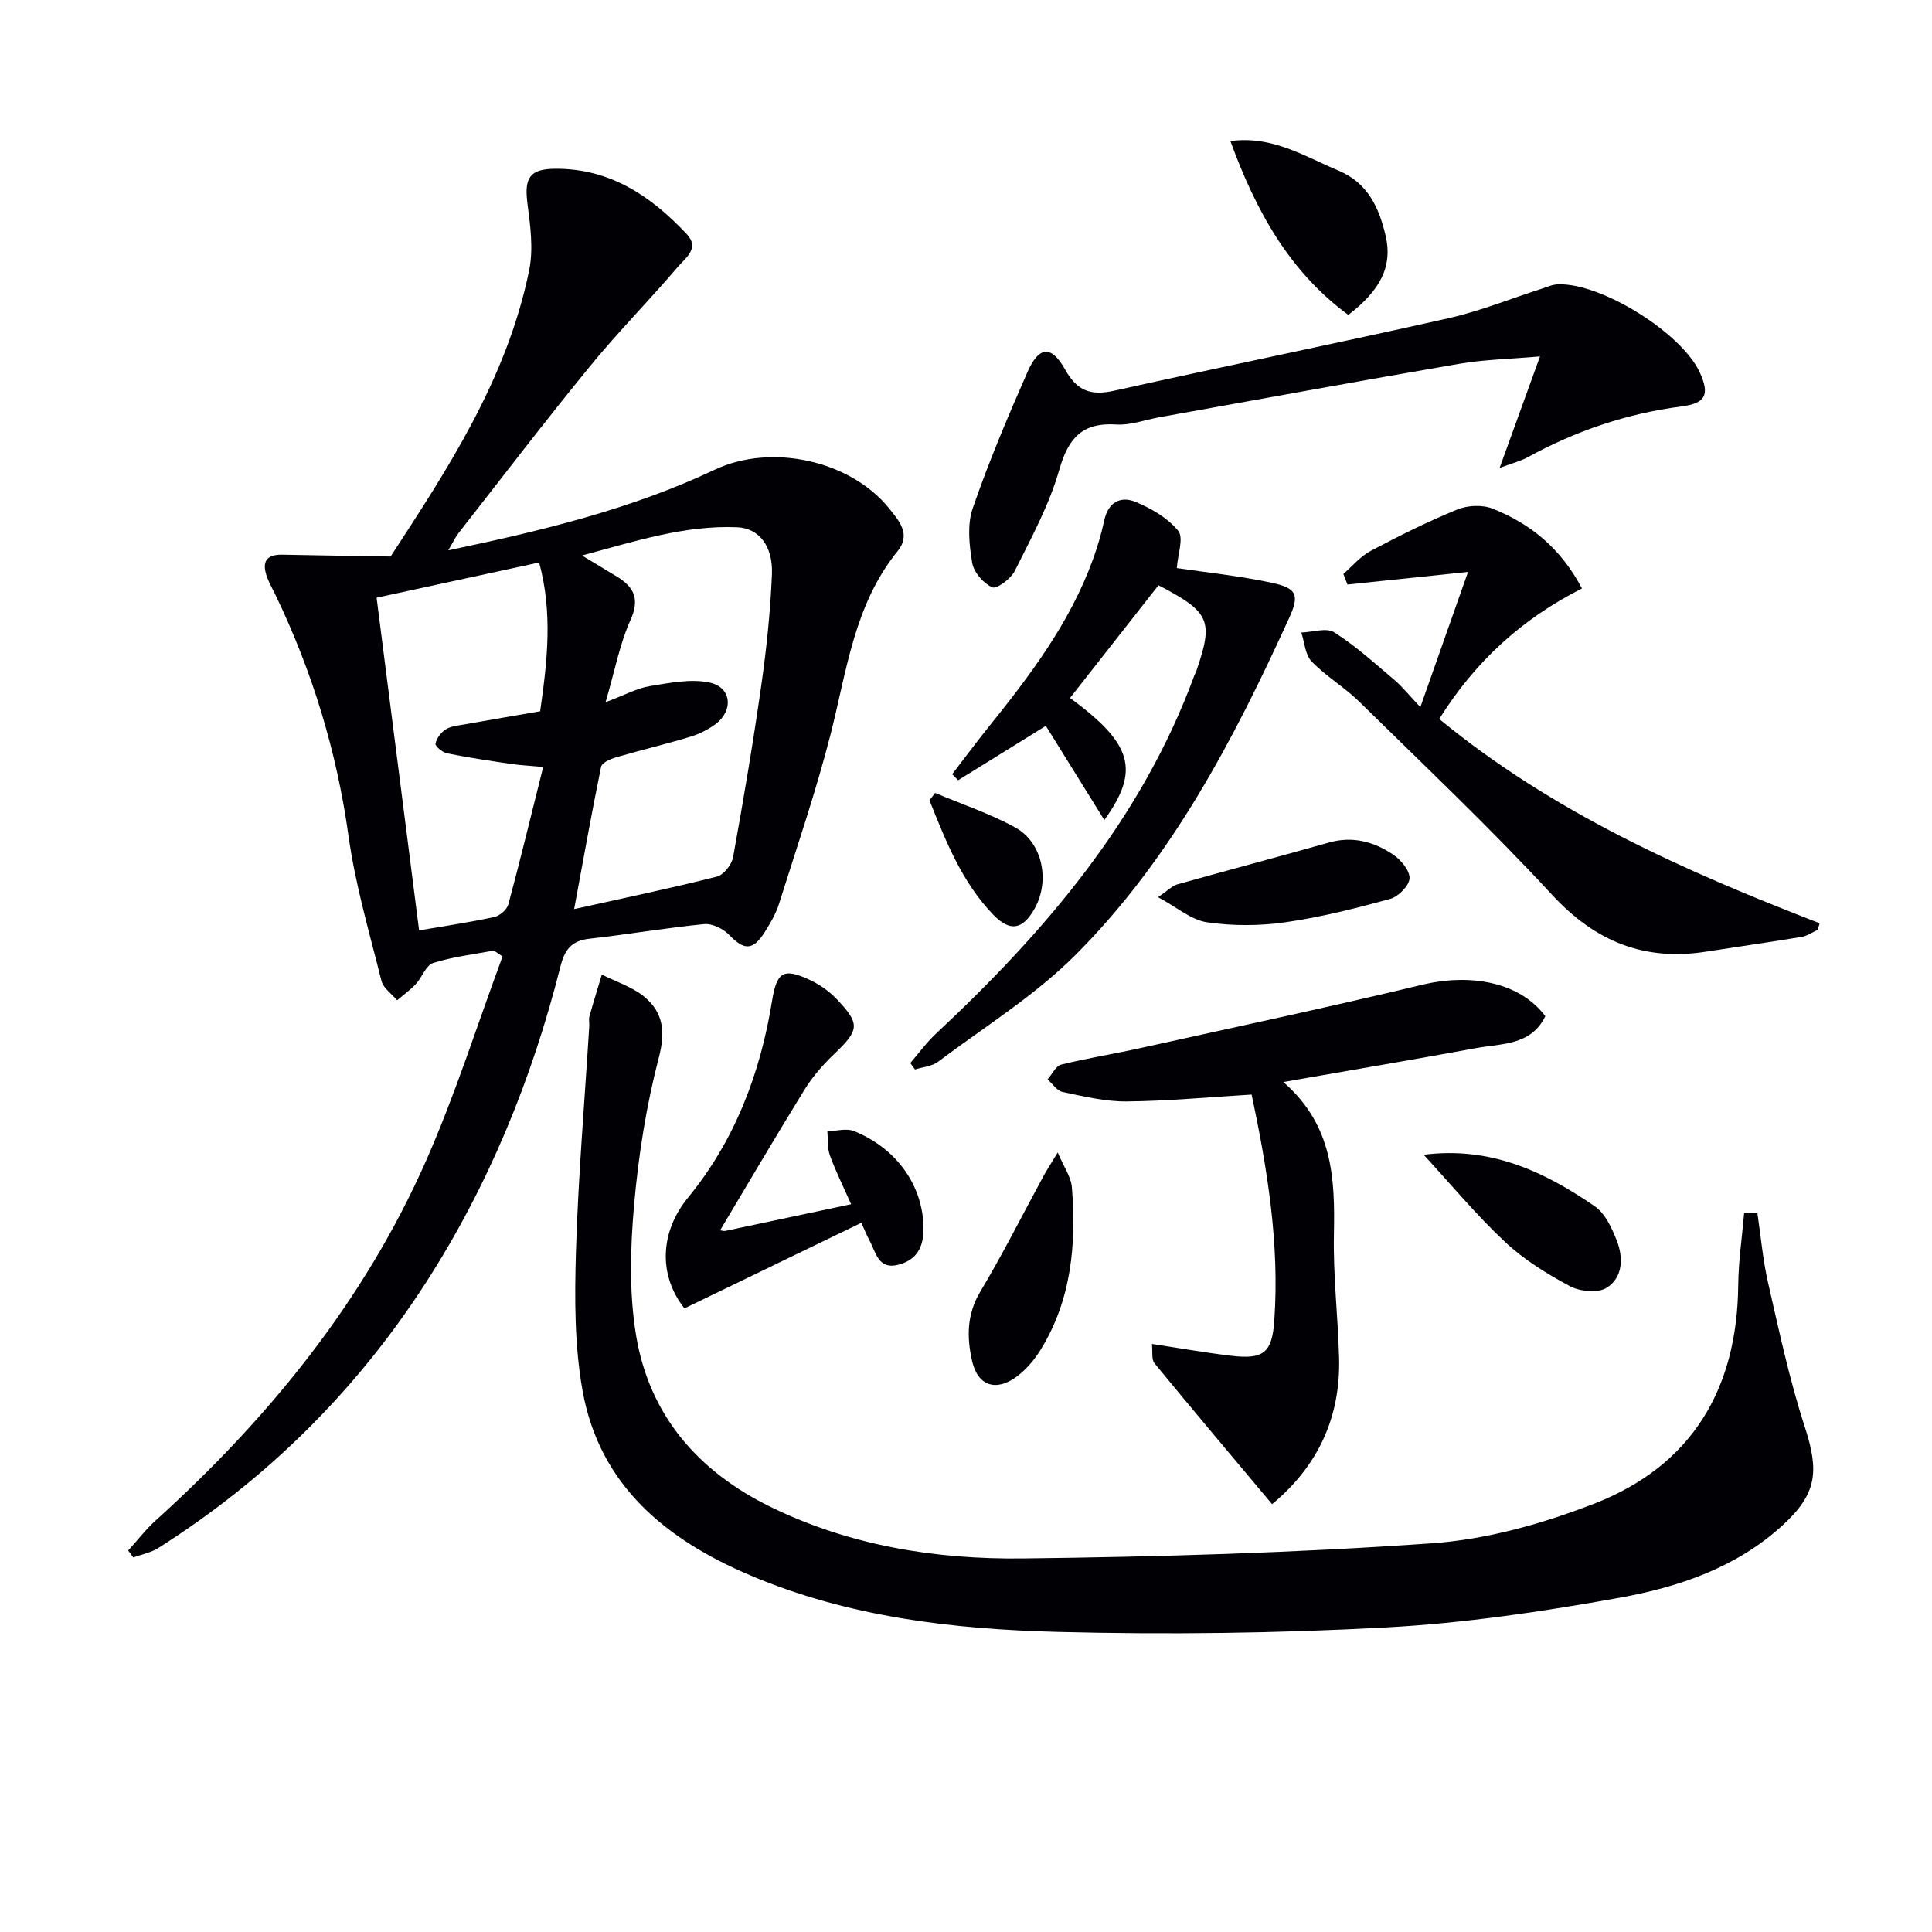
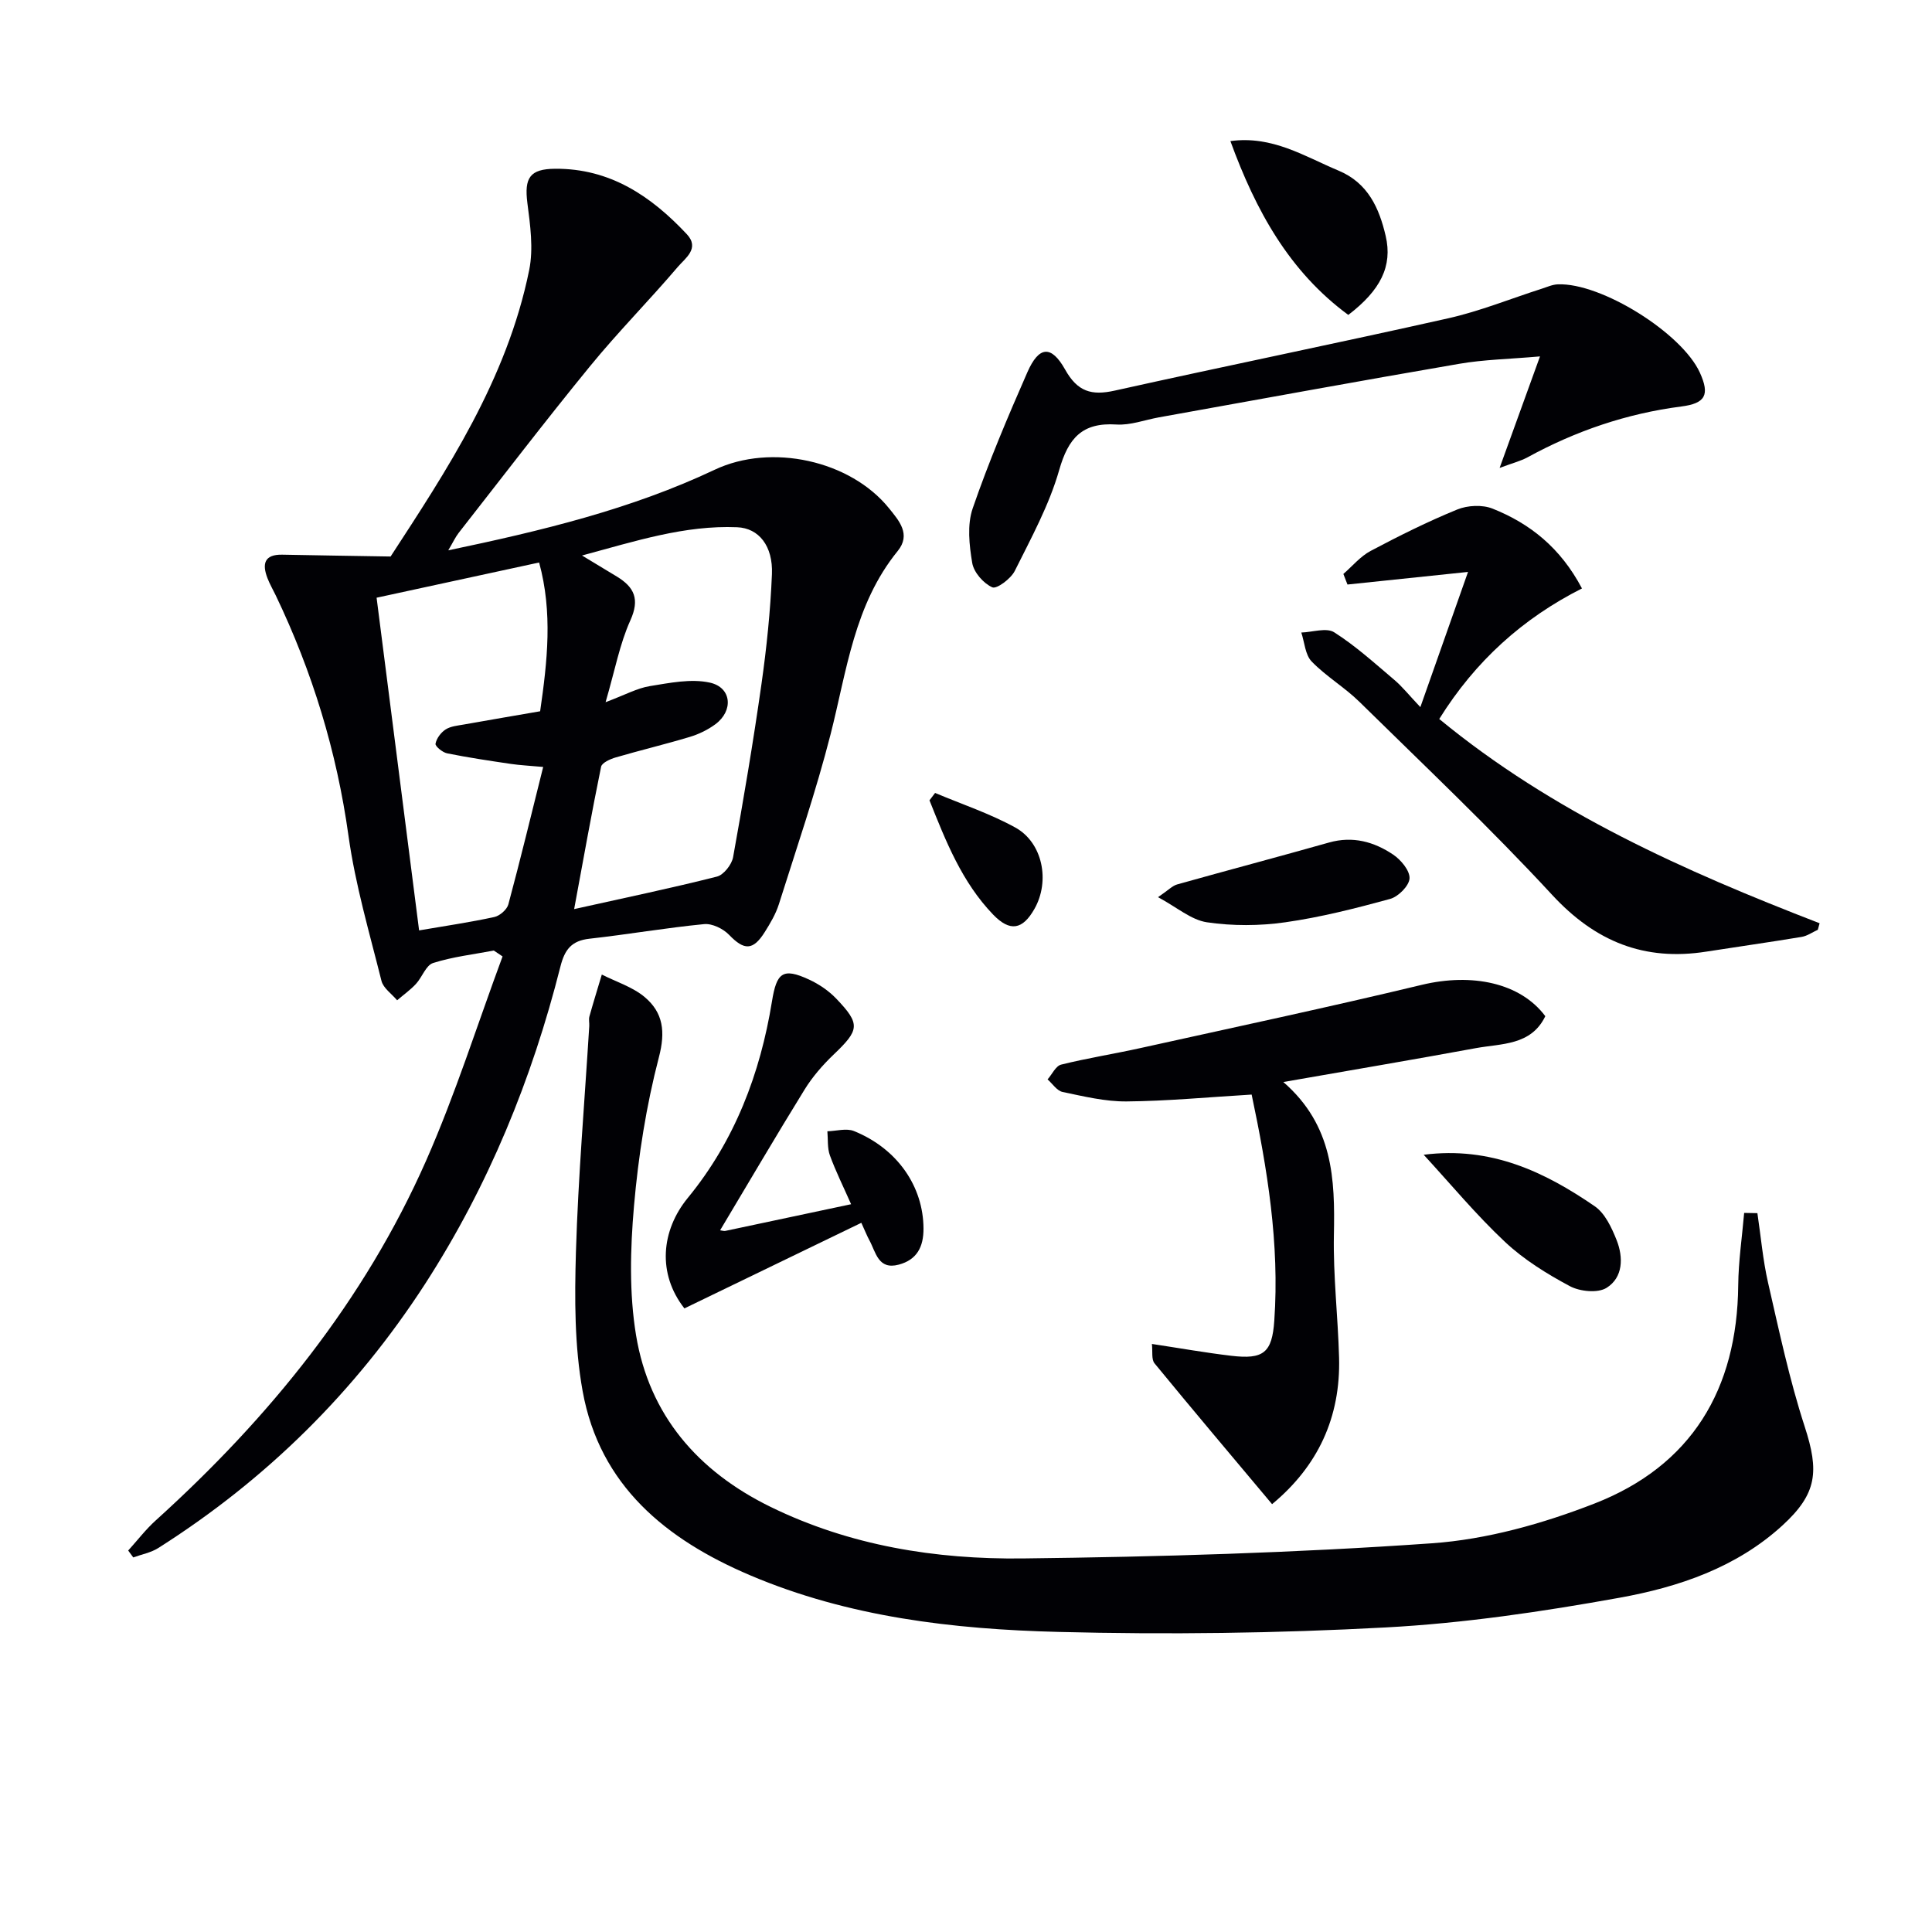
<svg xmlns="http://www.w3.org/2000/svg" enable-background="new 0 0 400 400" viewBox="0 0 400 400">
  <g fill="#010105">
    <path d="m102.24 196.8c-4.21.8-8.52 1.29-12.57 2.58-1.49.47-2.27 2.95-3.56 4.34-1.16 1.25-2.59 2.26-3.89 3.38-1.11-1.33-2.86-2.51-3.24-4.02-2.49-9.96-5.42-19.9-6.83-30.04-2.43-17.45-7.48-33.96-15.06-49.77-.57-1.19-1.25-2.35-1.72-3.58-1.12-2.92-.68-4.92 3.06-4.85 7.01.14 14.03.24 22.44.38 11.42-17.56 24.08-36.52 28.7-59.34.89-4.42.21-9.27-.38-13.84-.67-5.23.51-7.06 5.73-7.1 11.37-.09 19.89 5.66 27.27 13.54 2.77 2.95-.35 5-1.85 6.77-5.93 6.97-12.4 13.49-18.18 20.57-9.27 11.33-18.16 22.97-27.19 34.5-.69.89-1.17 1.94-2.16 3.62 19.38-4.06 37.83-8.5 55.17-16.69 11.68-5.52 28.06-1.94 36.07 7.97 2.07 2.57 4.62 5.4 1.81 8.86-9.01 11.08-10.54 24.77-13.89 37.92-3.03 11.87-7.02 23.5-10.71 35.2-.64 2.03-1.78 3.95-2.93 5.78-2.44 3.88-4.28 3.79-7.38.57-1.22-1.27-3.51-2.39-5.18-2.22-7.93.77-15.8 2.14-23.72 3.02-3.71.41-5.13 2.23-6.02 5.76-5.9 23.35-14.9 45.4-28.01 65.7-14.42 22.27-32.85 40.49-55.25 54.69-1.53.97-3.44 1.31-5.18 1.95-.35-.48-.7-.95-1.05-1.43 1.9-2.09 3.63-4.37 5.72-6.25 23.47-21.23 43.13-45.4 55.97-74.49 6.06-13.74 10.59-28.15 15.82-42.26-.61-.41-1.21-.81-1.81-1.22zm16.63-8.58c10.54-2.35 20.1-4.33 29.56-6.73 1.4-.36 3.07-2.48 3.35-4.02 2.15-11.9 4.17-23.84 5.87-35.82 1.07-7.55 1.86-15.17 2.17-22.78.24-5.82-2.7-9.53-7.2-9.71-10.86-.45-21.04 2.87-32.12 5.85 2.99 1.81 5.11 3.08 7.23 4.37 3.6 2.2 4.76 4.68 2.78 9.06-2.19 4.84-3.17 10.23-5.13 16.94 4.08-1.53 6.55-2.91 9.17-3.33 4.1-.66 8.51-1.58 12.42-.72 4.52 1 4.92 5.81 1.15 8.61-1.57 1.16-3.44 2.07-5.31 2.63-5.08 1.53-10.25 2.76-15.34 4.25-1.13.33-2.85 1.1-3.02 1.93-1.95 9.51-3.66 19.08-5.58 29.47zm-40.9-64.47c2.96 23.19 5.85 45.81 8.8 68.88 5.56-.95 10.6-1.69 15.57-2.77 1.14-.25 2.62-1.54 2.91-2.62 2.48-9.23 4.73-18.53 7.21-28.45-2.84-.26-4.78-.35-6.69-.63-4.41-.65-8.83-1.31-13.2-2.19-.95-.19-2.5-1.47-2.4-1.99.2-1.1 1.12-2.33 2.1-2.96 1.05-.67 2.49-.79 3.78-1.02 5.2-.93 10.41-1.81 15.78-2.74 1.5-10.38 2.62-20.44-.21-30.8-11.39 2.48-22.22 4.82-33.65 7.29z" />
    <path d="m363.85 251.17c.72 4.81 1.13 9.69 2.21 14.41 2.29 9.98 4.42 20.05 7.58 29.77 3.02 9.28 2.6 13.88-4.61 20.48-9.56 8.74-21.5 12.76-33.75 14.97-15.97 2.88-32.14 5.27-48.32 6.14-22.58 1.22-45.26 1.51-67.87.93-21.76-.55-43.43-3.07-63.8-11.73-17.37-7.39-31.12-18.55-34.66-38.11-1.7-9.39-1.67-19.21-1.39-28.81.47-15.61 1.8-31.19 2.76-46.78.04-.66-.14-1.37.03-1.99.81-2.91 1.71-5.79 2.57-8.68 3.01 1.53 6.42 2.58 8.92 4.7 3.77 3.2 4.29 7.1 2.9 12.41-2.62 10.05-4.26 20.46-5.16 30.83-.77 8.86-1.01 18.03.43 26.75 2.73 16.54 12.8 28.14 27.78 35.49 16.49 8.08 34.25 10.92 52.26 10.71 28.26-.33 56.56-1.16 84.75-3.14 11.37-.8 22.93-4.06 33.62-8.22 20.12-7.83 29.58-23.66 29.78-45.2.05-5 .8-9.99 1.23-14.98.91.01 1.83.03 2.74.05z" />
    <path d="m259.14 226.62c-9.08.54-17.49 1.35-25.91 1.42-4.41.04-8.86-1.05-13.23-1.96-1.17-.24-2.08-1.7-3.11-2.6.93-1.06 1.69-2.78 2.8-3.06 5.46-1.36 11.03-2.23 16.52-3.45 19.4-4.29 38.84-8.43 58.16-13.07 10.37-2.49 20.39-.44 25.57 6.49-2.95 6.11-9.09 5.64-14.4 6.62-12.87 2.37-25.78 4.55-39.84 7.01 10.35 9 10.7 20.12 10.47 31.64-.17 8.45.84 16.92 1.07 25.4.34 12.39-4.38 22.5-13.87 30.36-8.33-9.94-16.41-19.49-24.34-29.16-.67-.82-.36-2.44-.54-4.01 5.82.88 11.11 1.82 16.43 2.45 6.67.79 8.46-.61 8.91-7.3 1.11-15.9-1.45-31.44-4.69-46.78z" />
    <path d="m294.07 146.4c3.48-9.87 6.61-18.75 9.87-27.99-8.59.9-16.77 1.75-24.96 2.61-.28-.73-.56-1.46-.85-2.19 1.87-1.62 3.52-3.64 5.65-4.77 5.85-3.1 11.8-6.07 17.92-8.57 2.15-.88 5.21-1.03 7.33-.18 7.74 3.09 14.05 8.09 18.5 16.52-12.24 6.18-22.08 15.03-29.55 27.03 23.48 19.33 50.74 31.47 78.75 42.29-.12.45-.25.9-.37 1.35-1.12.51-2.2 1.29-3.38 1.48-6.55 1.09-13.12 2.01-19.68 3.04-12.86 2.03-23.02-2.07-31.98-11.78-12.75-13.8-26.44-26.74-39.85-39.92-3.07-3.02-6.91-5.27-9.9-8.36-1.35-1.39-1.47-3.96-2.15-6 2.31-.07 5.2-1.07 6.81-.05 4.45 2.83 8.41 6.43 12.46 9.86 1.64 1.39 2.99 3.11 5.38 5.63z" />
-     <path d="m243.65 117.61c5.95.89 12.9 1.6 19.7 3.06 5.27 1.13 5.68 2.61 3.54 7.31-11.5 25.23-24.34 49.76-44.08 69.59-8.46 8.5-18.95 15-28.62 22.27-1.26.95-3.15 1.07-4.75 1.58-.32-.44-.65-.88-.97-1.33 1.74-2.02 3.32-4.21 5.26-6.03 22.7-21.22 42.61-44.45 53.53-74.17.11-.31.3-.6.41-.91 3.61-10.5 2.87-12.23-7.82-17.81-6.08 7.75-12.19 15.54-18.31 23.33 12.83 9.45 14.6 14.88 7.1 25.28-4.19-6.74-8.15-13.12-12.11-19.5-6.14 3.81-12.15 7.54-18.16 11.26-.41-.42-.82-.83-1.23-1.25 2.52-3.27 4.98-6.6 7.57-9.82 8.58-10.66 16.8-21.54 21.54-34.57.96-2.64 1.77-5.36 2.36-8.11.81-3.82 3.39-5.18 6.55-3.86 3.25 1.36 6.64 3.33 8.79 5.99 1.16 1.48-.12 4.91-.3 7.69z" />
    <path d="m310.48 96.88c2.96-8.19 5.42-14.97 8.36-23.09-6.38.56-11.61.65-16.71 1.53-20.76 3.56-41.47 7.37-62.2 11.09-2.93.53-5.91 1.67-8.79 1.48-7.09-.46-9.96 2.81-11.85 9.44-2.07 7.25-5.8 14.06-9.19 20.87-.81 1.62-3.74 3.8-4.65 3.4-1.83-.81-3.83-3.09-4.16-5.04-.62-3.69-1.08-7.91.1-11.32 3.29-9.56 7.25-18.91 11.32-28.18 2.38-5.41 4.94-5.67 7.81-.55 2.56 4.58 5.45 5.44 10.28 4.36 22.97-5.11 46.04-9.8 69-14.96 6.6-1.48 12.95-4.07 19.42-6.14 1.09-.35 2.19-.86 3.31-.9 8.96-.37 25.68 10.07 29.41 18.28 2.11 4.65 1.12 6.37-3.85 7.01-11.31 1.46-21.91 5.08-31.9 10.56-1.37.73-2.93 1.12-5.71 2.16z" />
    <path d="m149.09 254.72c.47.06.81.19 1.11.12 8.41-1.77 16.82-3.57 26.01-5.52-1.57-3.57-3.17-6.77-4.39-10.11-.55-1.52-.37-3.32-.52-4.99 1.85-.05 3.93-.68 5.5-.05 9.03 3.66 14.36 11.5 14.4 20.17.02 3.83-1.36 6.48-5.12 7.49-4.28 1.14-4.73-2.57-6.09-5.06-.47-.86-.83-1.78-1.66-3.6-12.33 5.97-24.5 11.85-36.63 17.72-5.63-7.17-4.85-16.11.72-22.9 9.68-11.79 14.99-25.72 17.41-40.68.96-5.92 2.21-7.03 7.66-4.51 2.06.95 4.08 2.32 5.64 3.95 5.06 5.29 4.82 6.48-.54 11.59-2.26 2.16-4.38 4.6-6.02 7.26-5.91 9.57-11.6 19.29-17.48 29.12z" />
    <path d="m279.15 65.2c-12.21-8.98-19.14-21.55-24.41-35.99 8.69-1.18 15.33 3.16 22.38 6.11 6.11 2.55 8.43 7.77 9.77 13.53 1.46 6.25-1.07 11.25-7.74 16.35z" />
    <path d="m294.76 239.08c13.92-1.78 25.04 3.54 35.41 10.66 2.13 1.46 3.51 4.44 4.53 7 1.42 3.58 1.36 7.74-2.07 9.89-1.81 1.14-5.52.77-7.6-.34-4.77-2.55-9.52-5.49-13.44-9.17-5.99-5.62-11.26-11.99-16.83-18.04z" />
    <path d="m239.76 185.75c2.13-1.45 2.96-2.36 3.96-2.64 10.47-2.94 20.99-5.72 31.46-8.68 4.89-1.38 9.29-.16 13.25 2.5 1.61 1.08 3.48 3.32 3.4 4.93-.08 1.53-2.32 3.79-4.02 4.25-7.15 1.96-14.39 3.8-21.71 4.84-5.32.76-10.91.78-16.21 0-3.26-.48-6.2-3.09-10.13-5.2z" />
-     <path d="m218.99 238.61c1.31 3.09 2.77 5.08 2.93 7.18.94 11.76-.07 23.26-6.44 33.62-1.28 2.08-2.96 4.07-4.89 5.53-4.3 3.26-8.14 2.04-9.32-3.12-1.11-4.86-1.15-9.67 1.69-14.4 4.68-7.82 8.77-16 13.13-24.01.68-1.25 1.47-2.44 2.9-4.8z" />
    <path d="m193.6 164.17c5.55 2.34 11.34 4.26 16.59 7.15 5.71 3.14 7.24 11.1 3.99 16.84-2.46 4.35-5.07 4.82-8.57 1.19-6.47-6.73-9.8-15.21-13.17-23.65.39-.51.78-1.02 1.16-1.53z" />
  </g>
</svg>